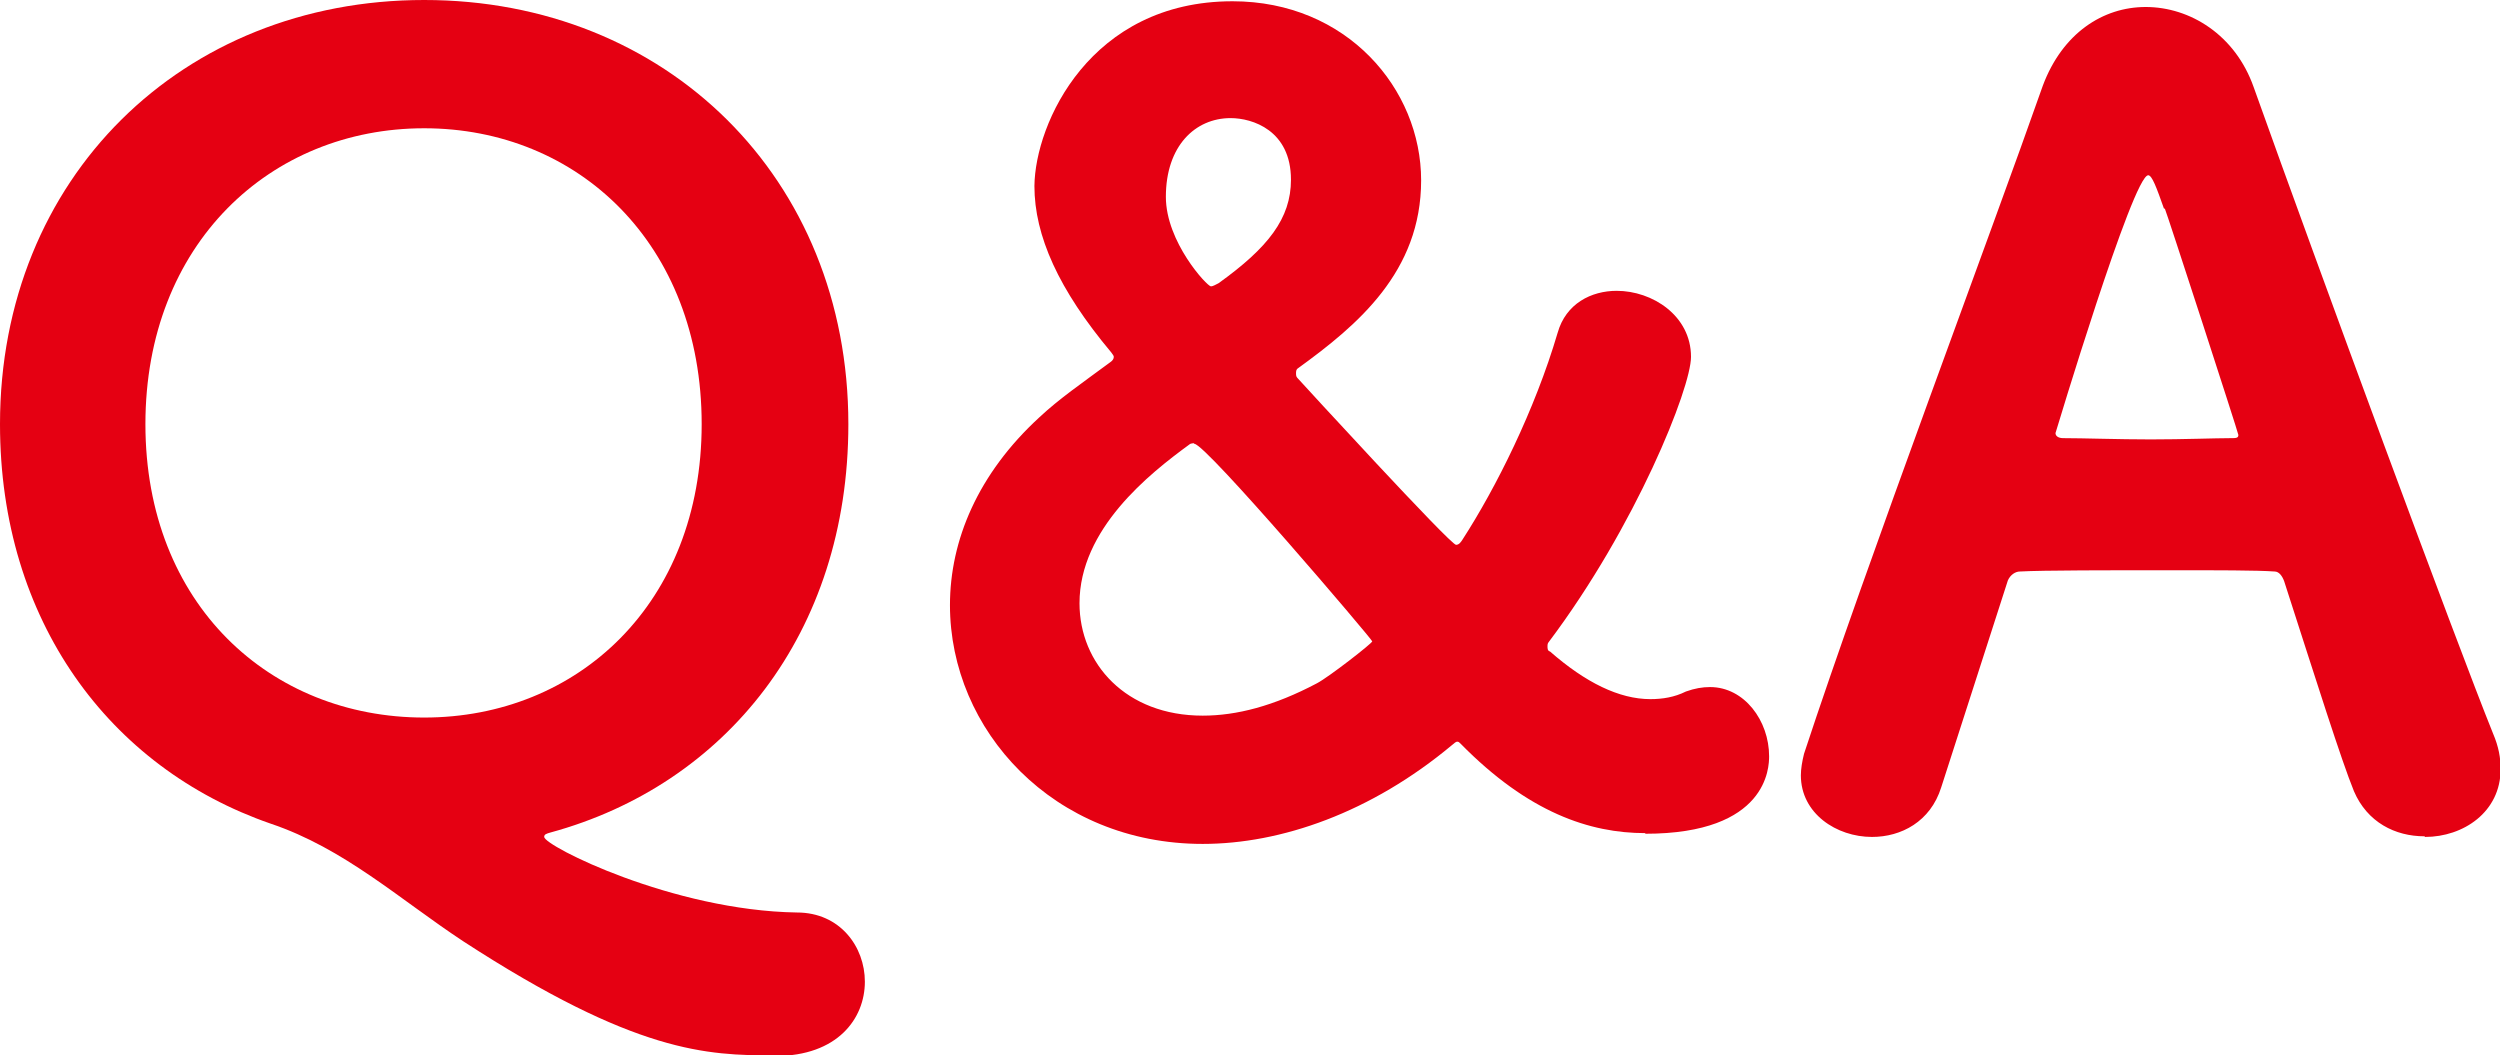
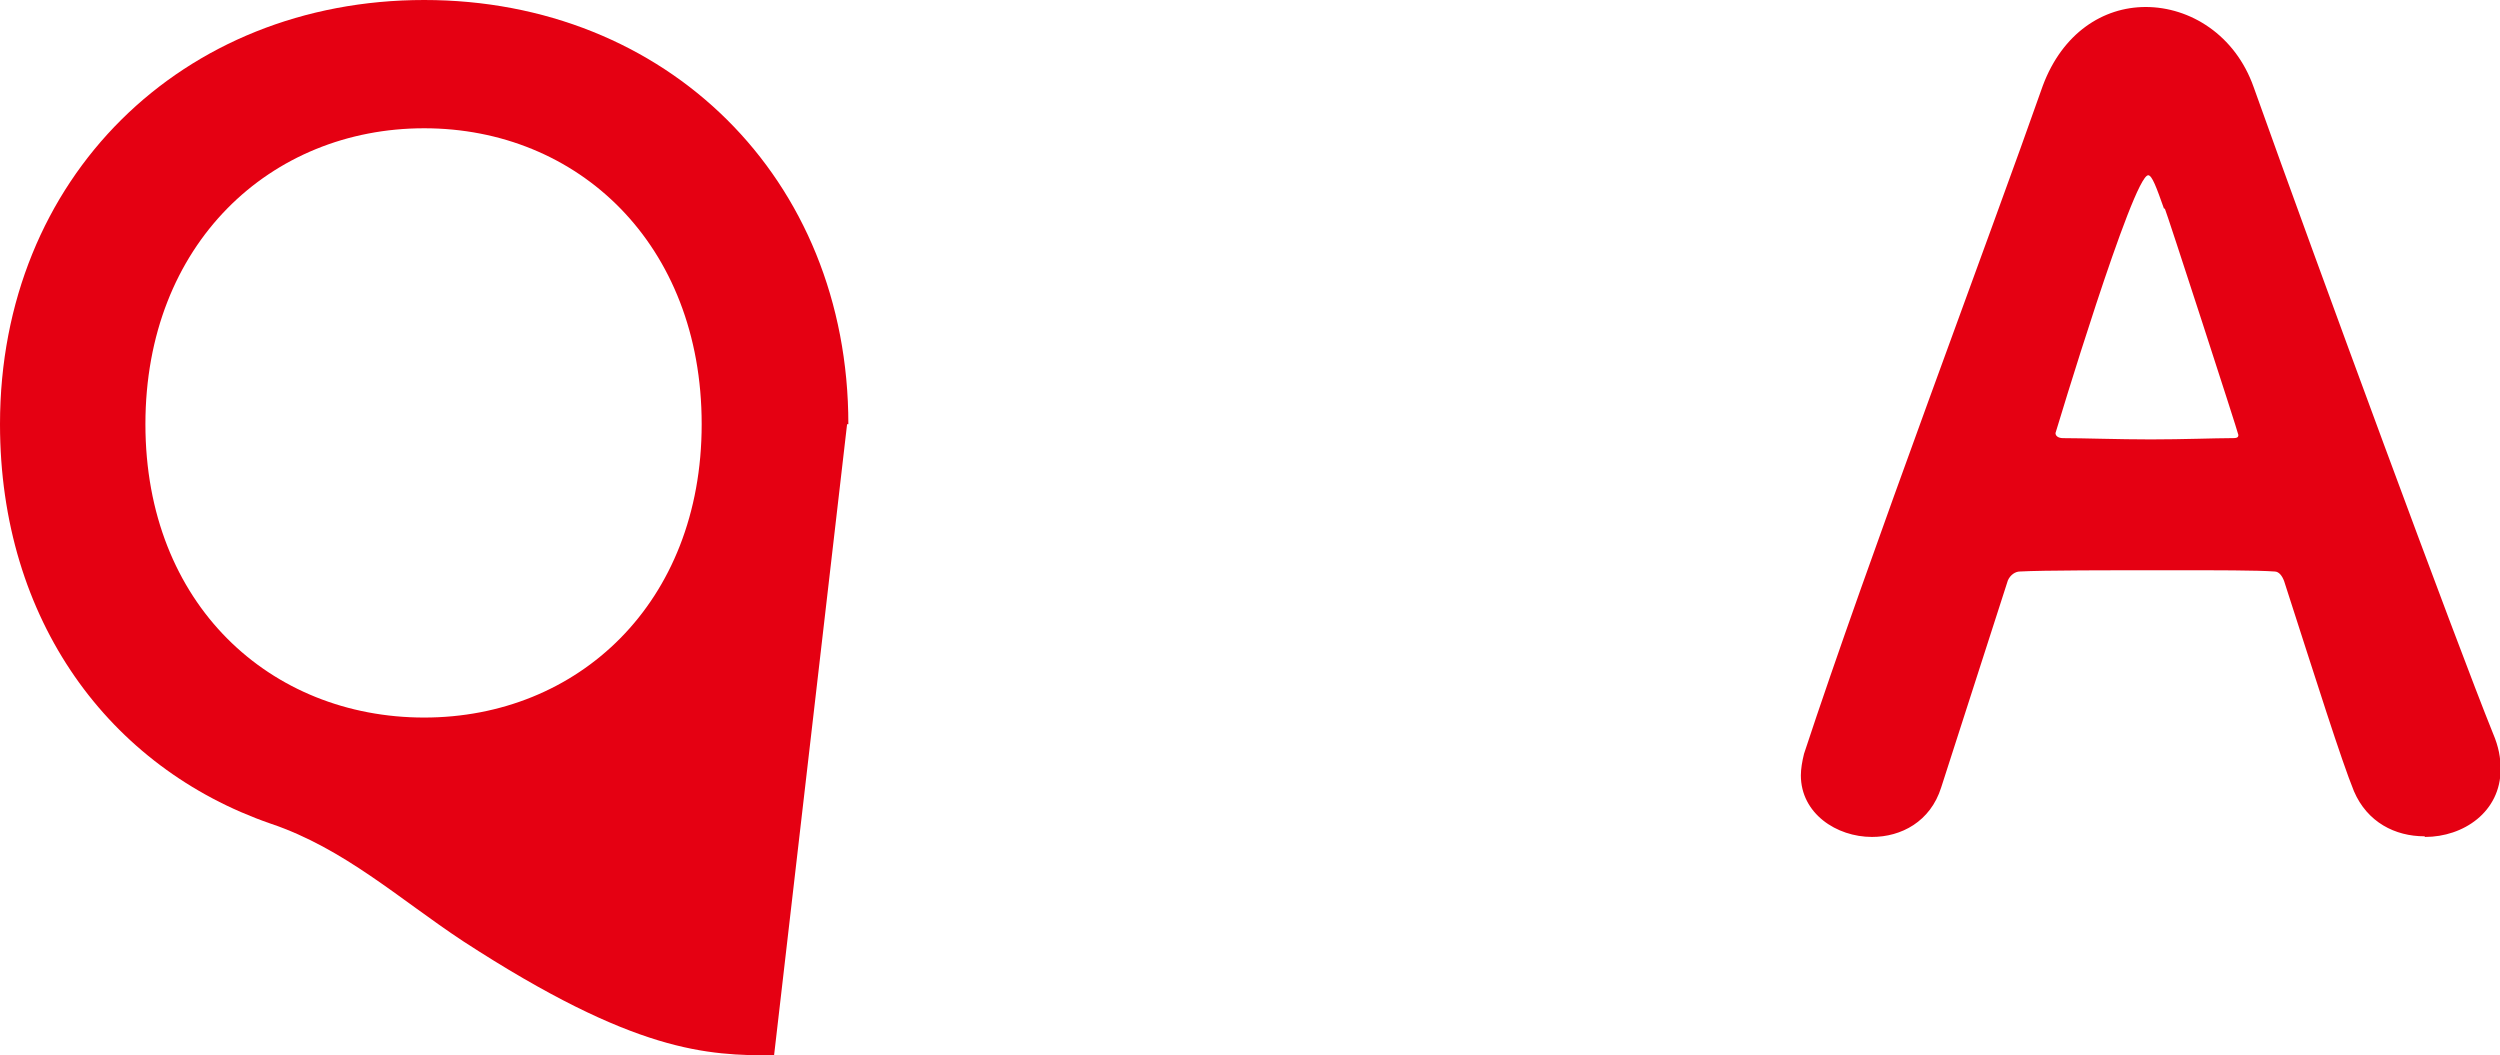
<svg xmlns="http://www.w3.org/2000/svg" id="_レイヤー_2" data-name="レイヤー 2" viewBox="0 0 39.37 16.62">
  <defs>
    <style>
      .cls-1 {
        fill: #e50012;
        stroke-width: 0px;
      }
    </style>
  </defs>
  <g id="_レイヤー_1-2" data-name="レイヤー 1">
    <g>
-       <path class="cls-1" d="m12.19,16.62c-1.05,0-2.18-.03-4.9-1.8-1-.66-1.87-1.46-3.03-1.85C1.72,12.09,0,9.77,0,6.68,0,2.8,2.87,0,6.68,0s6.68,2.8,6.68,6.68c0,3.3-1.94,5.68-4.69,6.43-.07.02-.1.03-.1.07,0,.14,2.02,1.16,3.98,1.19.68,0,1.07.54,1.07,1.09,0,.58-.43,1.17-1.41,1.17h-.02Zm-1.14-9.94c0-2.84-1.95-4.66-4.37-4.66S2.29,3.84,2.29,6.68s1.97,4.62,4.39,4.62,4.37-1.8,4.37-4.62Z" />
-       <path class="cls-1" d="m25.91,13.12c-.87,0-1.84-.32-2.91-1.41-.02-.02-.03-.03-.05-.03-.03,0-.05.03-.08.05-1.28,1.07-2.7,1.56-3.93,1.56-2.35,0-3.98-1.79-3.98-3.76,0-1.02.44-2.07,1.41-2.96.31-.29.66-.53,1.12-.87.03-.02.05-.05.05-.08,0-.02-.02-.04-.04-.07-.83-.99-1.21-1.84-1.21-2.62C16.3,1.94,17.17.02,19.41.02c1.8,0,2.97,1.38,2.97,2.82s-1,2.28-1.94,2.96c-.03.02-.03.05-.03.08,0,.02,0,.05.02.07.09.1,2.41,2.63,2.5,2.63.05,0,.08-.05.1-.08.53-.82,1.14-2.04,1.5-3.26.13-.46.53-.66.93-.66.56,0,1.17.39,1.17,1.04,0,.49-.87,2.67-2.24,4.49-.02.02-.02.05-.02.07,0,.03,0,.07.04.08.56.49,1.09.75,1.58.75.19,0,.38-.03.56-.12.14-.05.26-.07.38-.07.54,0,.93.53.93,1.09,0,.17-.02,1.22-1.95,1.22Zm-7.11-6.14s-.05,0-.07.02c-.63.46-1.73,1.33-1.73,2.5,0,.95.73,1.77,1.94,1.77.53,0,1.12-.15,1.8-.51.19-.1.87-.63.87-.66s-2.62-3.11-2.8-3.11Zm1.53-4.15c0-.78-.61-.97-.95-.97-.56,0-1.02.44-1.02,1.24,0,.71.65,1.41.71,1.41.03,0,.08-.03.12-.05.78-.56,1.14-1.02,1.14-1.63Z" />
+       <path class="cls-1" d="m12.19,16.62c-1.05,0-2.18-.03-4.9-1.8-1-.66-1.87-1.46-3.03-1.85C1.72,12.09,0,9.77,0,6.68,0,2.8,2.87,0,6.68,0s6.68,2.8,6.68,6.68h-.02Zm-1.14-9.94c0-2.84-1.95-4.66-4.37-4.66S2.29,3.84,2.29,6.68s1.97,4.62,4.39,4.62,4.37-1.8,4.37-4.62Z" />
      <path class="cls-1" d="m38.18,13.17c-.46,0-.9-.22-1.11-.71-.2-.49-.59-1.73-1.1-3.31-.03-.08-.08-.15-.15-.15-.27-.02-.92-.02-1.63-.02-.95,0-2.02,0-2.38.02-.07,0-.15.05-.19.14l-1.05,3.26c-.17.54-.63.78-1.09.78-.56,0-1.12-.37-1.12-.97,0-.1.02-.22.05-.34.99-3.01,2.96-8.24,3.76-10.52.31-.83.95-1.24,1.62-1.24.7,0,1.41.44,1.7,1.26,1.02,2.86,3.2,8.77,3.77,10.18.09.21.12.39.12.56,0,.68-.59,1.07-1.19,1.07Zm-4.1-9.88c-.12-.34-.19-.53-.25-.53-.24,0-1.46,4.06-1.46,4.06,0,.05.05.08.12.08.32,0,.87.02,1.38.02s1.02-.02,1.26-.02c.08,0,.12,0,.12-.05,0-.03-1.14-3.54-1.16-3.57Z" />
    </g>
  </g>
</svg>